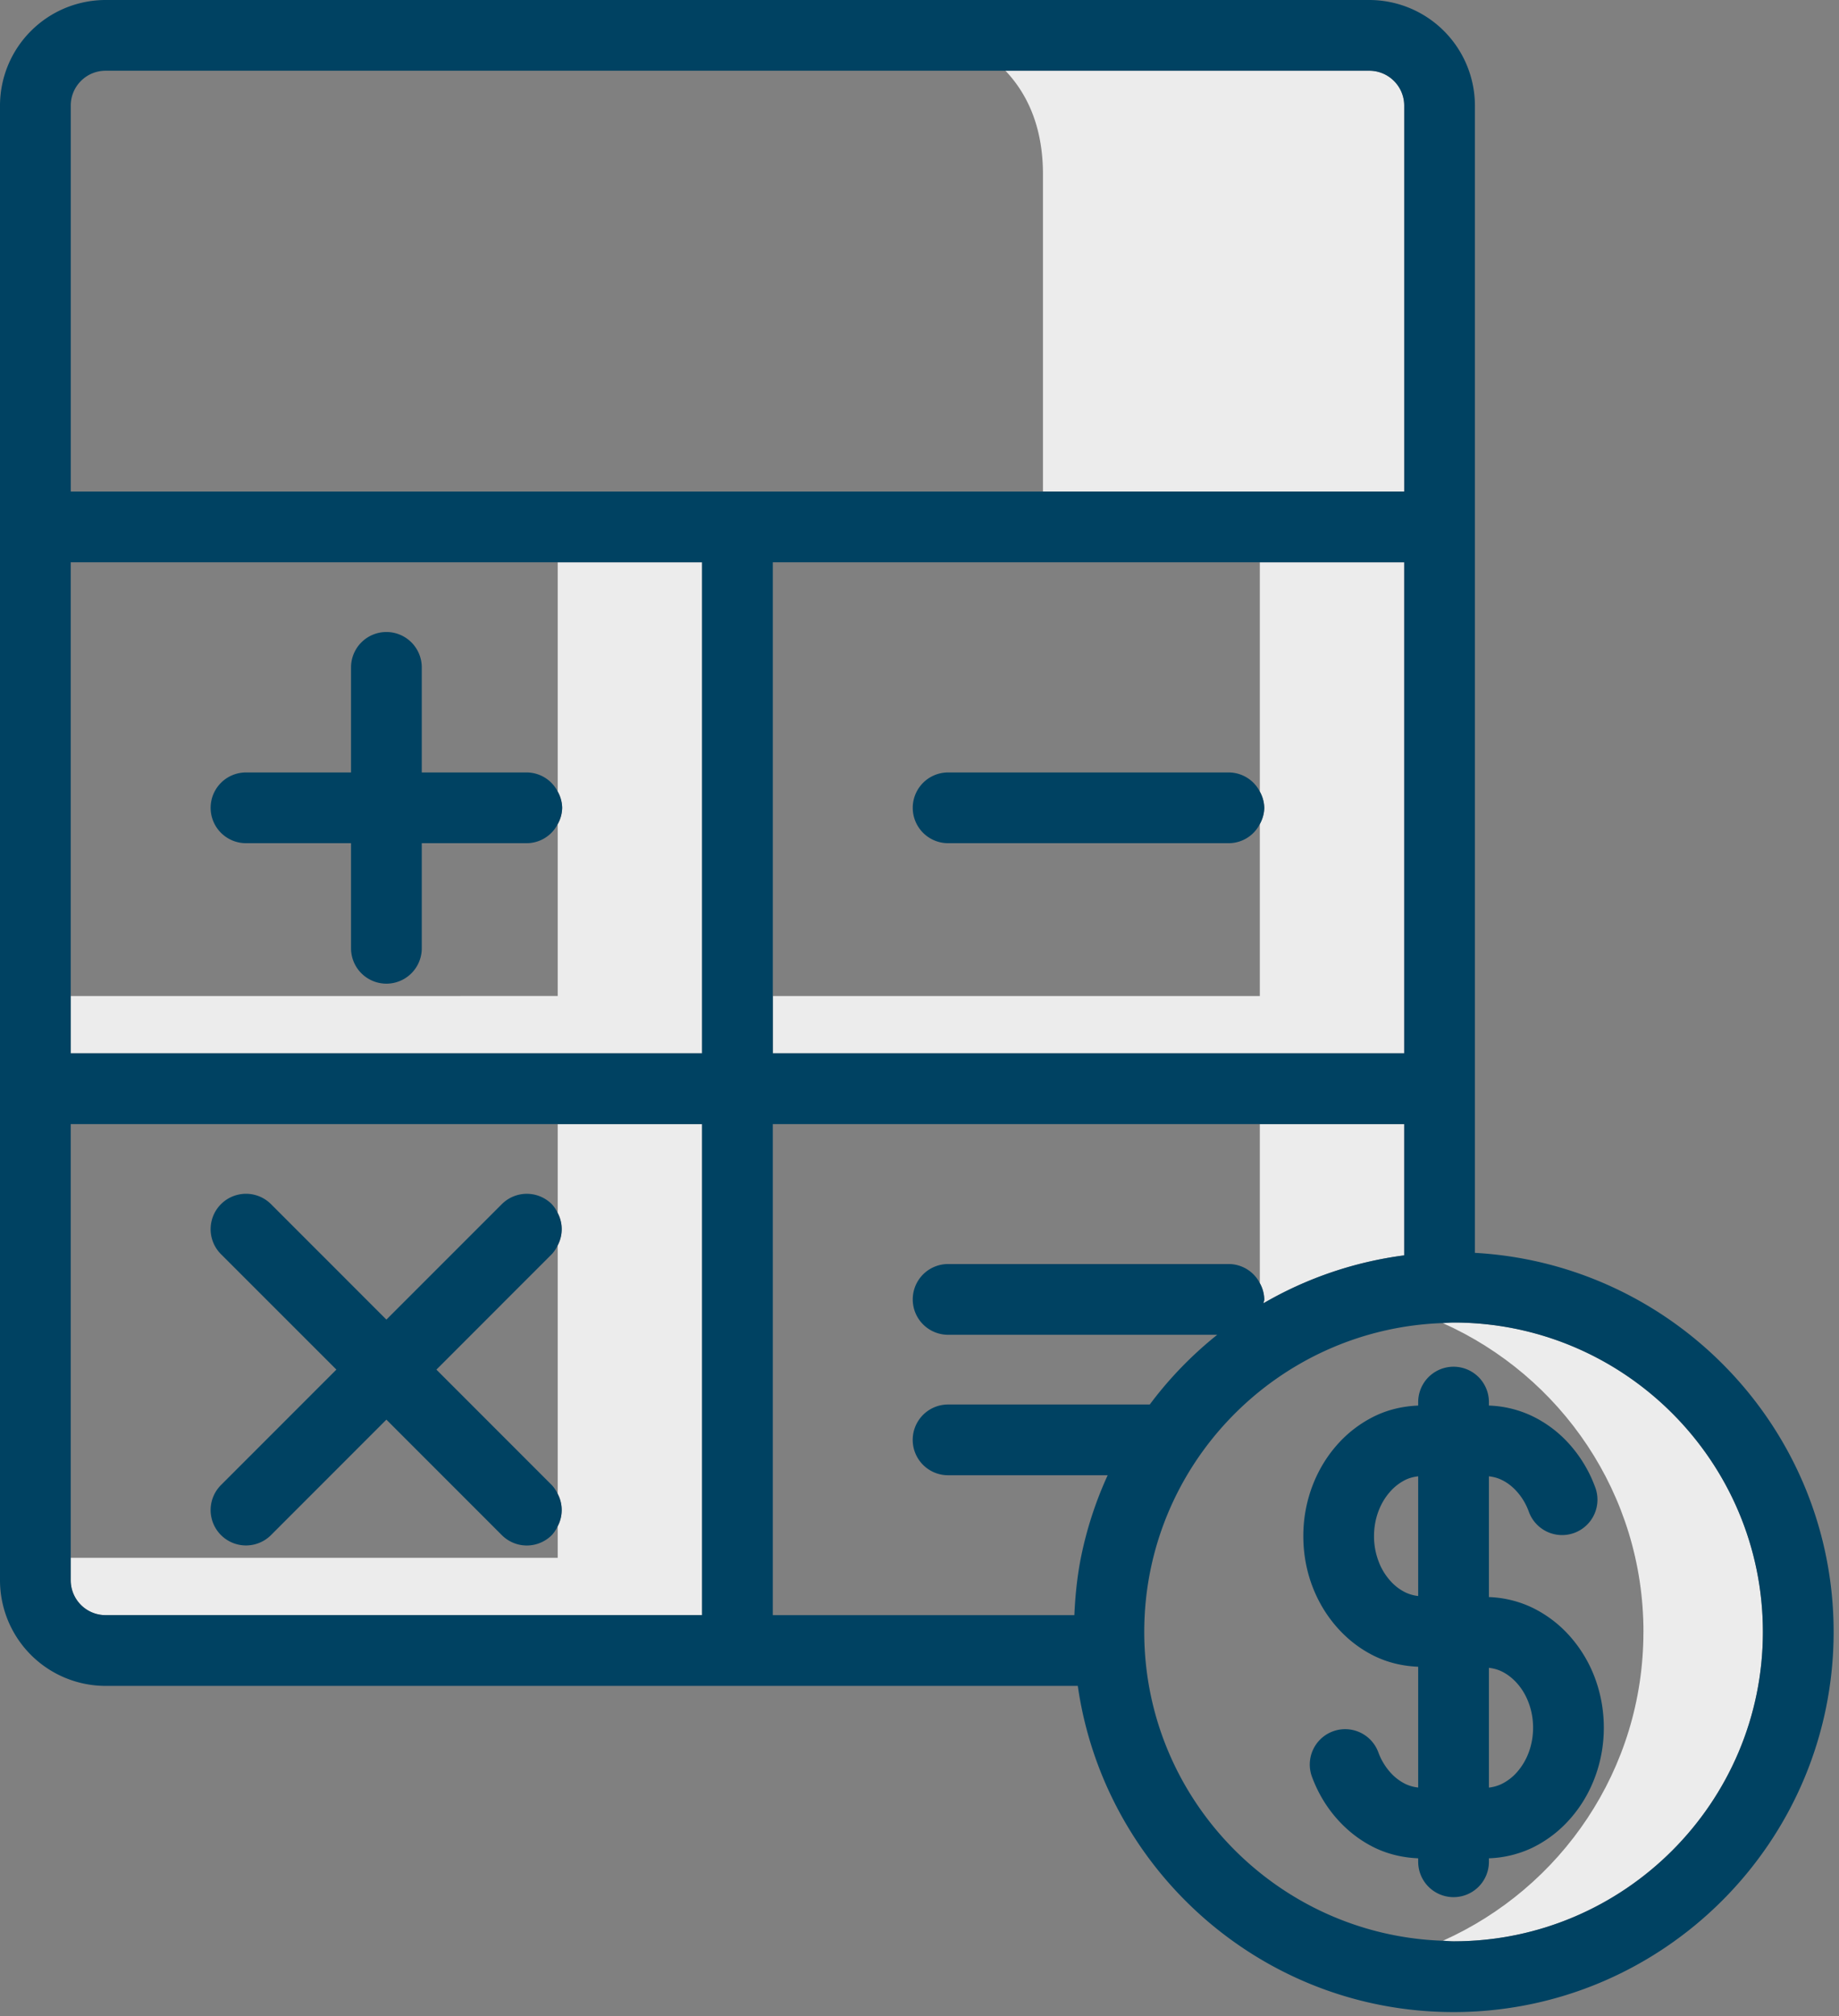
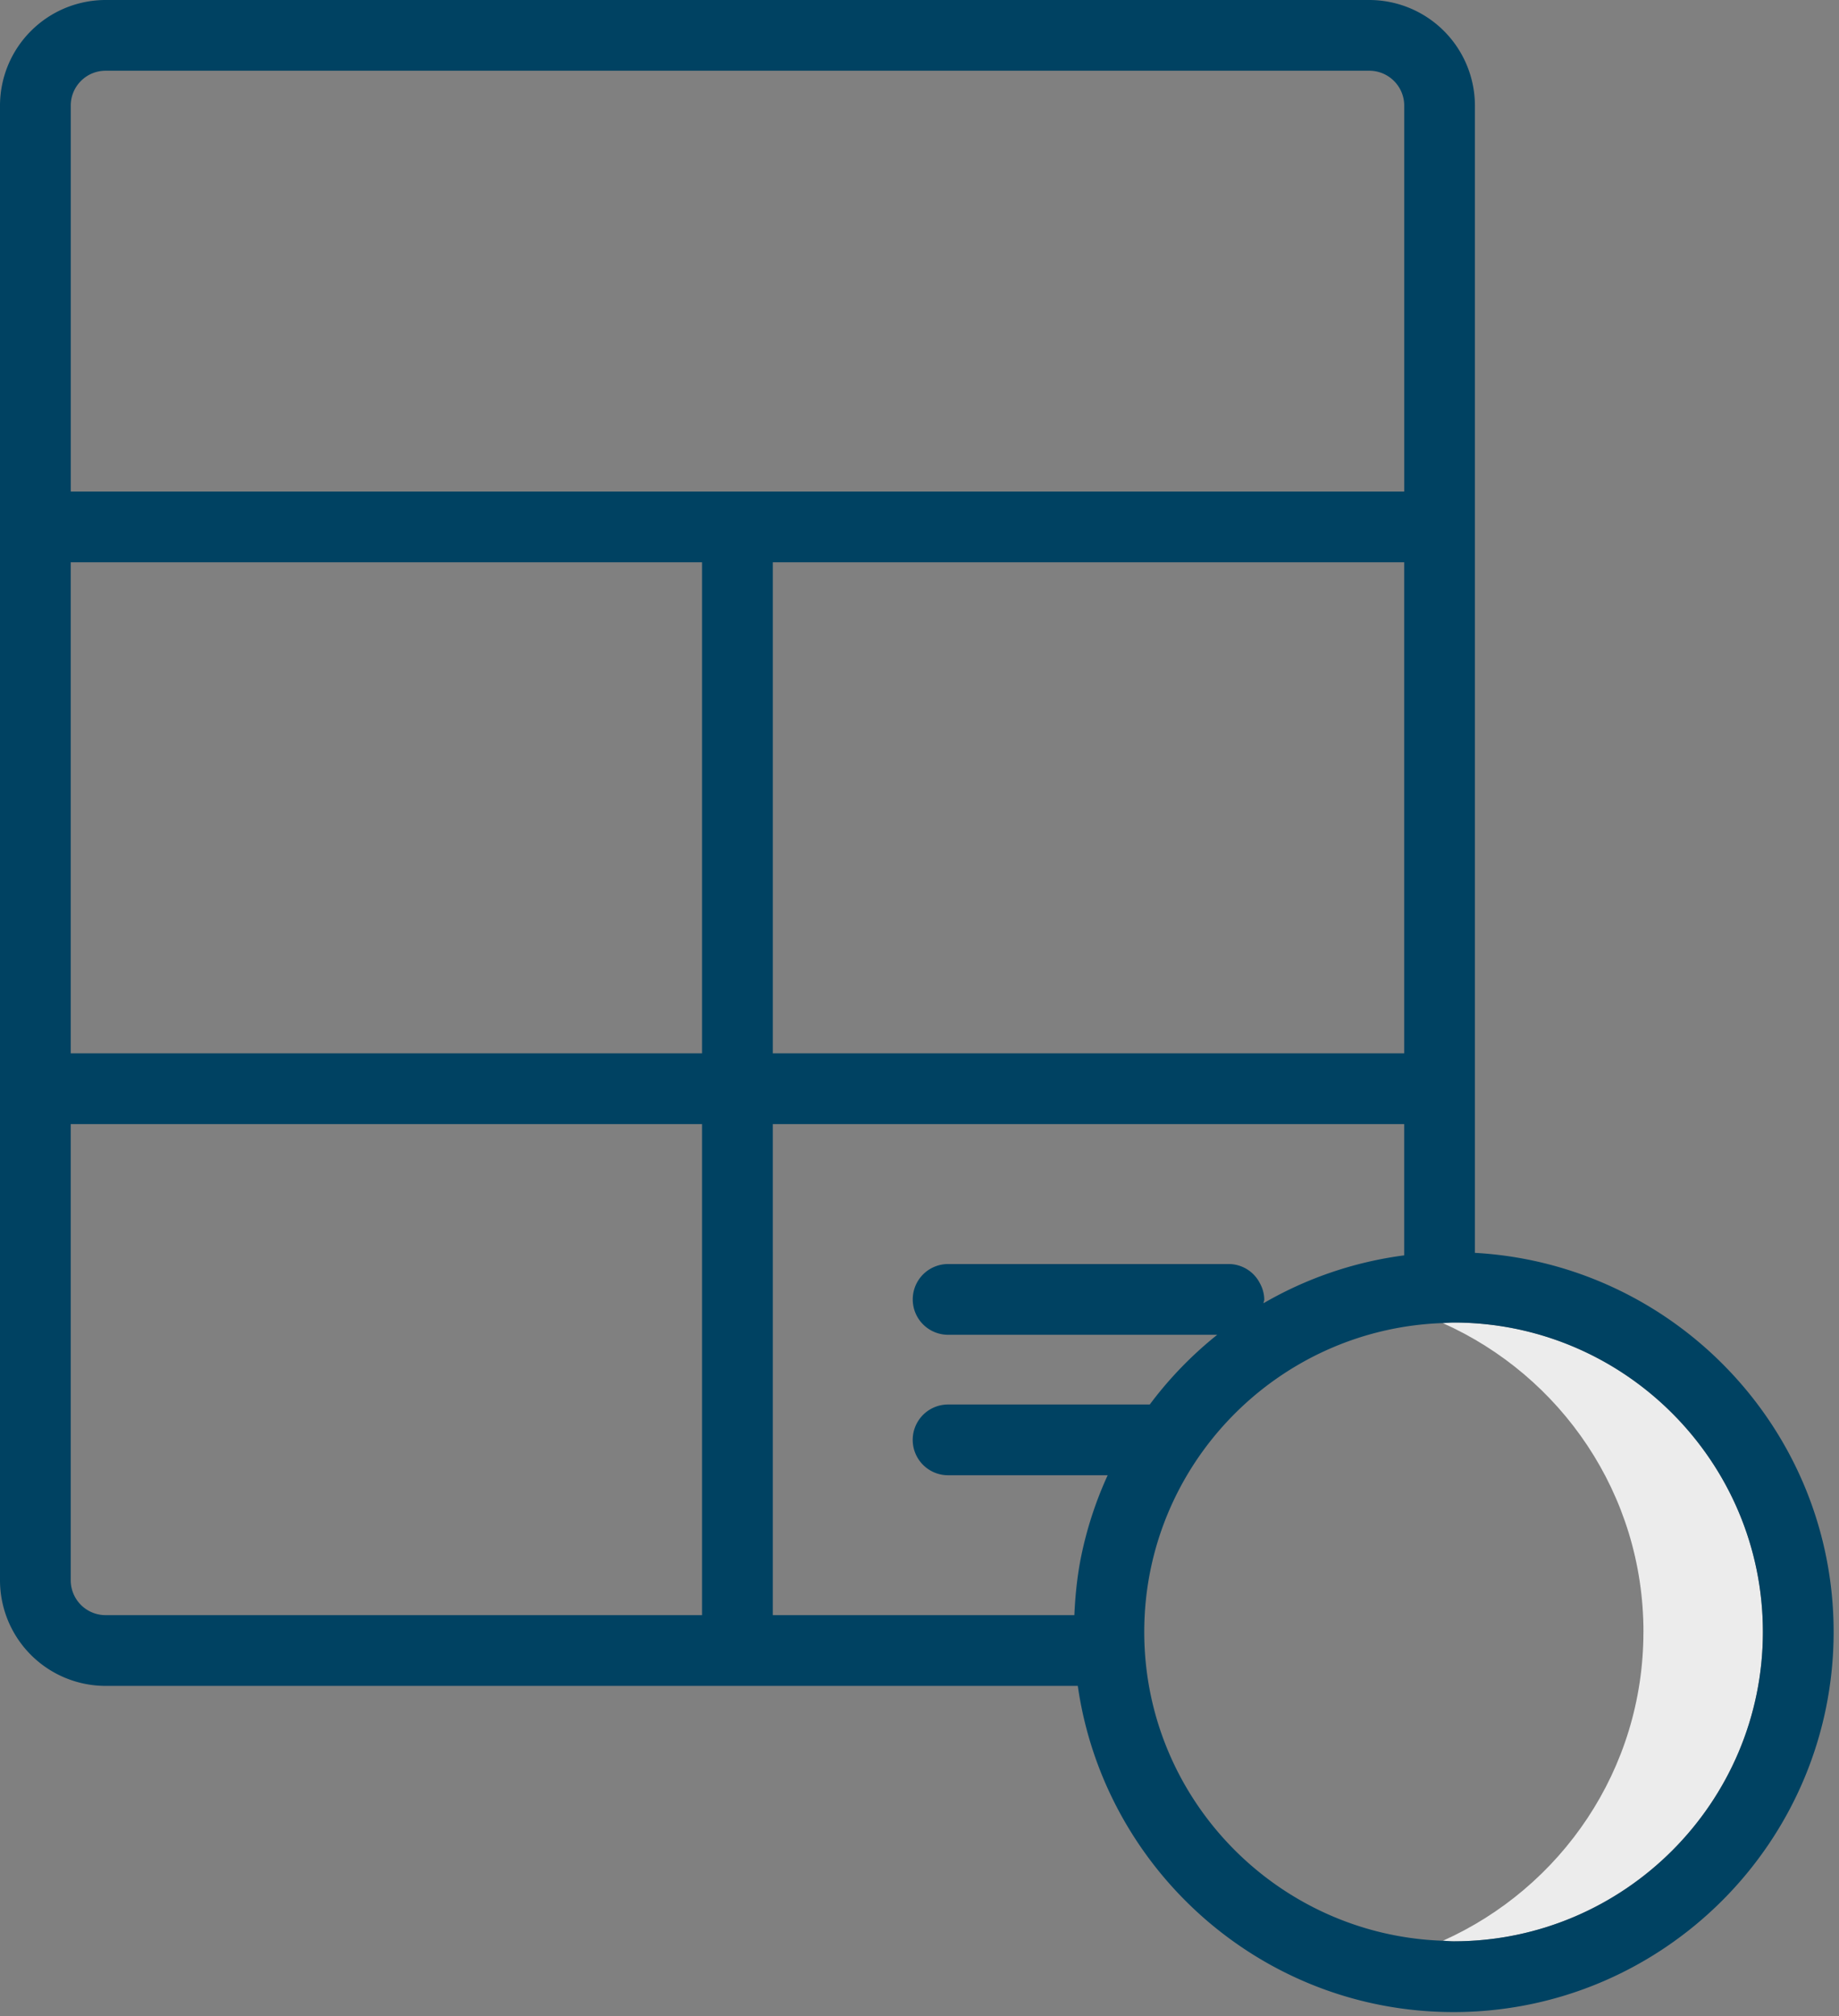
<svg xmlns="http://www.w3.org/2000/svg" width="52" height="57" viewBox="0 0 52 57">
  <rect x="0" y="0" width="52" height="57" fill="#808080" stroke="none" />
  <g fill="none" fill-rule="evenodd">
-     <path fill="#ECECEC" d="M29.491 13.896h10.214V2.986A.986.986 0 0 0 38.719 2H28.43c.566.594 1.061 1.514 1.061 2.925v8.971zM15.896 22.837a.97.97 0 0 1-.126.46v4.86H2v1.621h17.852V15.896H15.77v6.482a.97.97 0 0 1 .126.46M35.749 22.837c0 .168-.053.32-.126.46v4.86h-13.77v1.621h17.852V15.896h-4.082v6.482a.982.982 0 0 1 .126.46M35.749 36.734c0 .039-.018.07-.022.109a10.66 10.66 0 0 1 3.978-1.354v-3.711h-4.082v4.497a.982.982 0 0 1 .126.459M19.852 45.66V31.778H15.77v2.515c.15.288.15.623 0 .911v7.03a.98.98 0 0 1 0 .911v.894H2v.636c0 .543.442.985.985.985h16.867z" />
-     <path fill="#004262" d="M15.77 22.378a.99.99 0 0 0-.874-.541h-2.97v-2.97a1 1 0 0 0-2 0v2.97h-2.97a1 1 0 1 0 0 2h2.97v2.971a1 1 0 0 0 2 0v-2.971h2.97a.989.989 0 0 0 .874-.54.97.97 0 0 0 .126-.46.97.97 0 0 0-.126-.459M14.19 34.041l-3.264 3.264-3.263-3.264a.999.999 0 1 0-1.414 1.415l3.263 3.262-3.263 3.264a.999.999 0 1 0 1.414 1.415l3.263-3.264 3.263 3.264a.997.997 0 0 0 1.414 0 .98.98 0 0 0 .167-.252.98.98 0 0 0 0-.912.98.98 0 0 0-.167-.25l-3.263-3.264 3.263-3.264a.98.98 0 0 0 .167-.25.98.98 0 0 0 0-.913.98.98 0 0 0-.167-.25.999.999 0 0 0-1.414 0M35.623 22.378a.992.992 0 0 0-.874-.541h-7.94a1 1 0 1 0 0 2h7.94a.991.991 0 0 0 .874-.54.986.986 0 0 0 .126-.46.982.982 0 0 0-.126-.459M38.976 42.726c.078-.208.187-.393.326-.55a1.41 1.41 0 0 1 .443-.343c.114-.055.234-.083.356-.098v3.384a1.141 1.141 0 0 1-.357-.1 1.374 1.374 0 0 1-.442-.342 1.714 1.714 0 0 1-.325-.549 1.995 1.995 0 0 1-.125-.7c0-.244.042-.48.124-.702m3.481 4.522c.164.08.312.194.442.341.14.158.25.344.326.551.083.222.125.458.125.702 0 .243-.042.48-.124.7a1.786 1.786 0 0 1-.326.551 1.402 1.402 0 0 1-.444.342 1.14 1.14 0 0 1-.355.1v-3.386c.122.015.242.044.356.1m-5.354-2.42c.164.437.4.832.698 1.17.308.351.67.627 1.072.822.39.188.803.28 1.228.298v3.414a1.125 1.125 0 0 1-.356-.098 1.41 1.41 0 0 1-.443-.342 1.767 1.767 0 0 1-.326-.55 1 1 0 1 0-1.873.701c.164.437.398.831.698 1.17.308.35.67.626 1.072.822.39.187.803.28 1.228.298v.098a1 1 0 1 0 2 0v-.098a3.11 3.11 0 0 0 1.227-.298 3.405 3.405 0 0 0 1.073-.822c.3-.34.535-.735.698-1.172.167-.447.251-.918.251-1.4 0-.483-.084-.954-.25-1.402a3.753 3.753 0 0 0-.699-1.172 3.41 3.41 0 0 0-1.074-.82 3.1 3.1 0 0 0-1.226-.299v-3.414c.122.015.242.043.357.1.163.077.311.192.441.34.14.158.25.343.327.551a1 1 0 1 0 1.873-.7 3.767 3.767 0 0 0-.698-1.172 3.377 3.377 0 0 0-1.073-.82 3.092 3.092 0 0 0-1.227-.299v-.098a1 1 0 1 0-2 0v.098c-.425.018-.839.11-1.226.297a3.402 3.402 0 0 0-1.074.821c-.3.341-.534.735-.698 1.173a3.987 3.987 0 0 0-.25 1.401c0 .483.083.954.25 1.402" />
    <path fill="#ECECEC" d="M46.47 46.134c0 3.896-2.331 7.237-5.671 8.731.1.004.2.016.302.016 4.824 0 8.747-3.924 8.747-8.747s-3.923-8.747-8.747-8.747c-.103 0-.203.012-.306.016 3.343 1.492 5.676 4.834 5.676 8.731" />
    <path fill="#004262" d="M2.985 2H38.72c.543 0 .986.442.986.985v10.911H2.001V2.985C2 2.442 2.441 2 2.984 2zm29.37 44.134c0-4.719 3.76-8.568 8.44-8.731.103-.004.203-.015.306-.015 4.823 0 8.747 3.924 8.747 8.746 0 4.823-3.924 8.747-8.747 8.747-.102 0-.2-.012-.302-.016-4.682-.161-8.444-4.011-8.444-8.731zm-10.503-.474V31.778h17.853v3.711a10.665 10.665 0 0 0-3.979 1.354c.005-.038.023-.071.023-.109a.986.986 0 0 0-.126-.46.991.991 0 0 0-.874-.54h-7.94a1 1 0 0 0 0 2h7.61a10.788 10.788 0 0 0-1.908 1.971h-5.703a1 1 0 1 0 0 2h4.513a10.623 10.623 0 0 0-.758 2.334c-.104.527-.16 1.07-.184 1.621h-8.527zM2 44.675V31.778h17.852V45.66H2.985A.986.986 0 0 1 2 44.675zm17.852-28.779v13.882H2V15.896h17.852zm15.771 0h4.082v13.882H21.852V15.896h13.771zm6.082 19.522V2.985A2.99 2.99 0 0 0 38.72 0H2.985A2.988 2.988 0 0 0 0 2.985v41.69a2.988 2.988 0 0 0 2.985 2.985h27.491c.745 5.204 5.22 9.221 10.625 9.221 5.926 0 10.747-4.821 10.747-10.747 0-5.722-4.499-10.4-10.143-10.716z" />
  </g>
</svg>